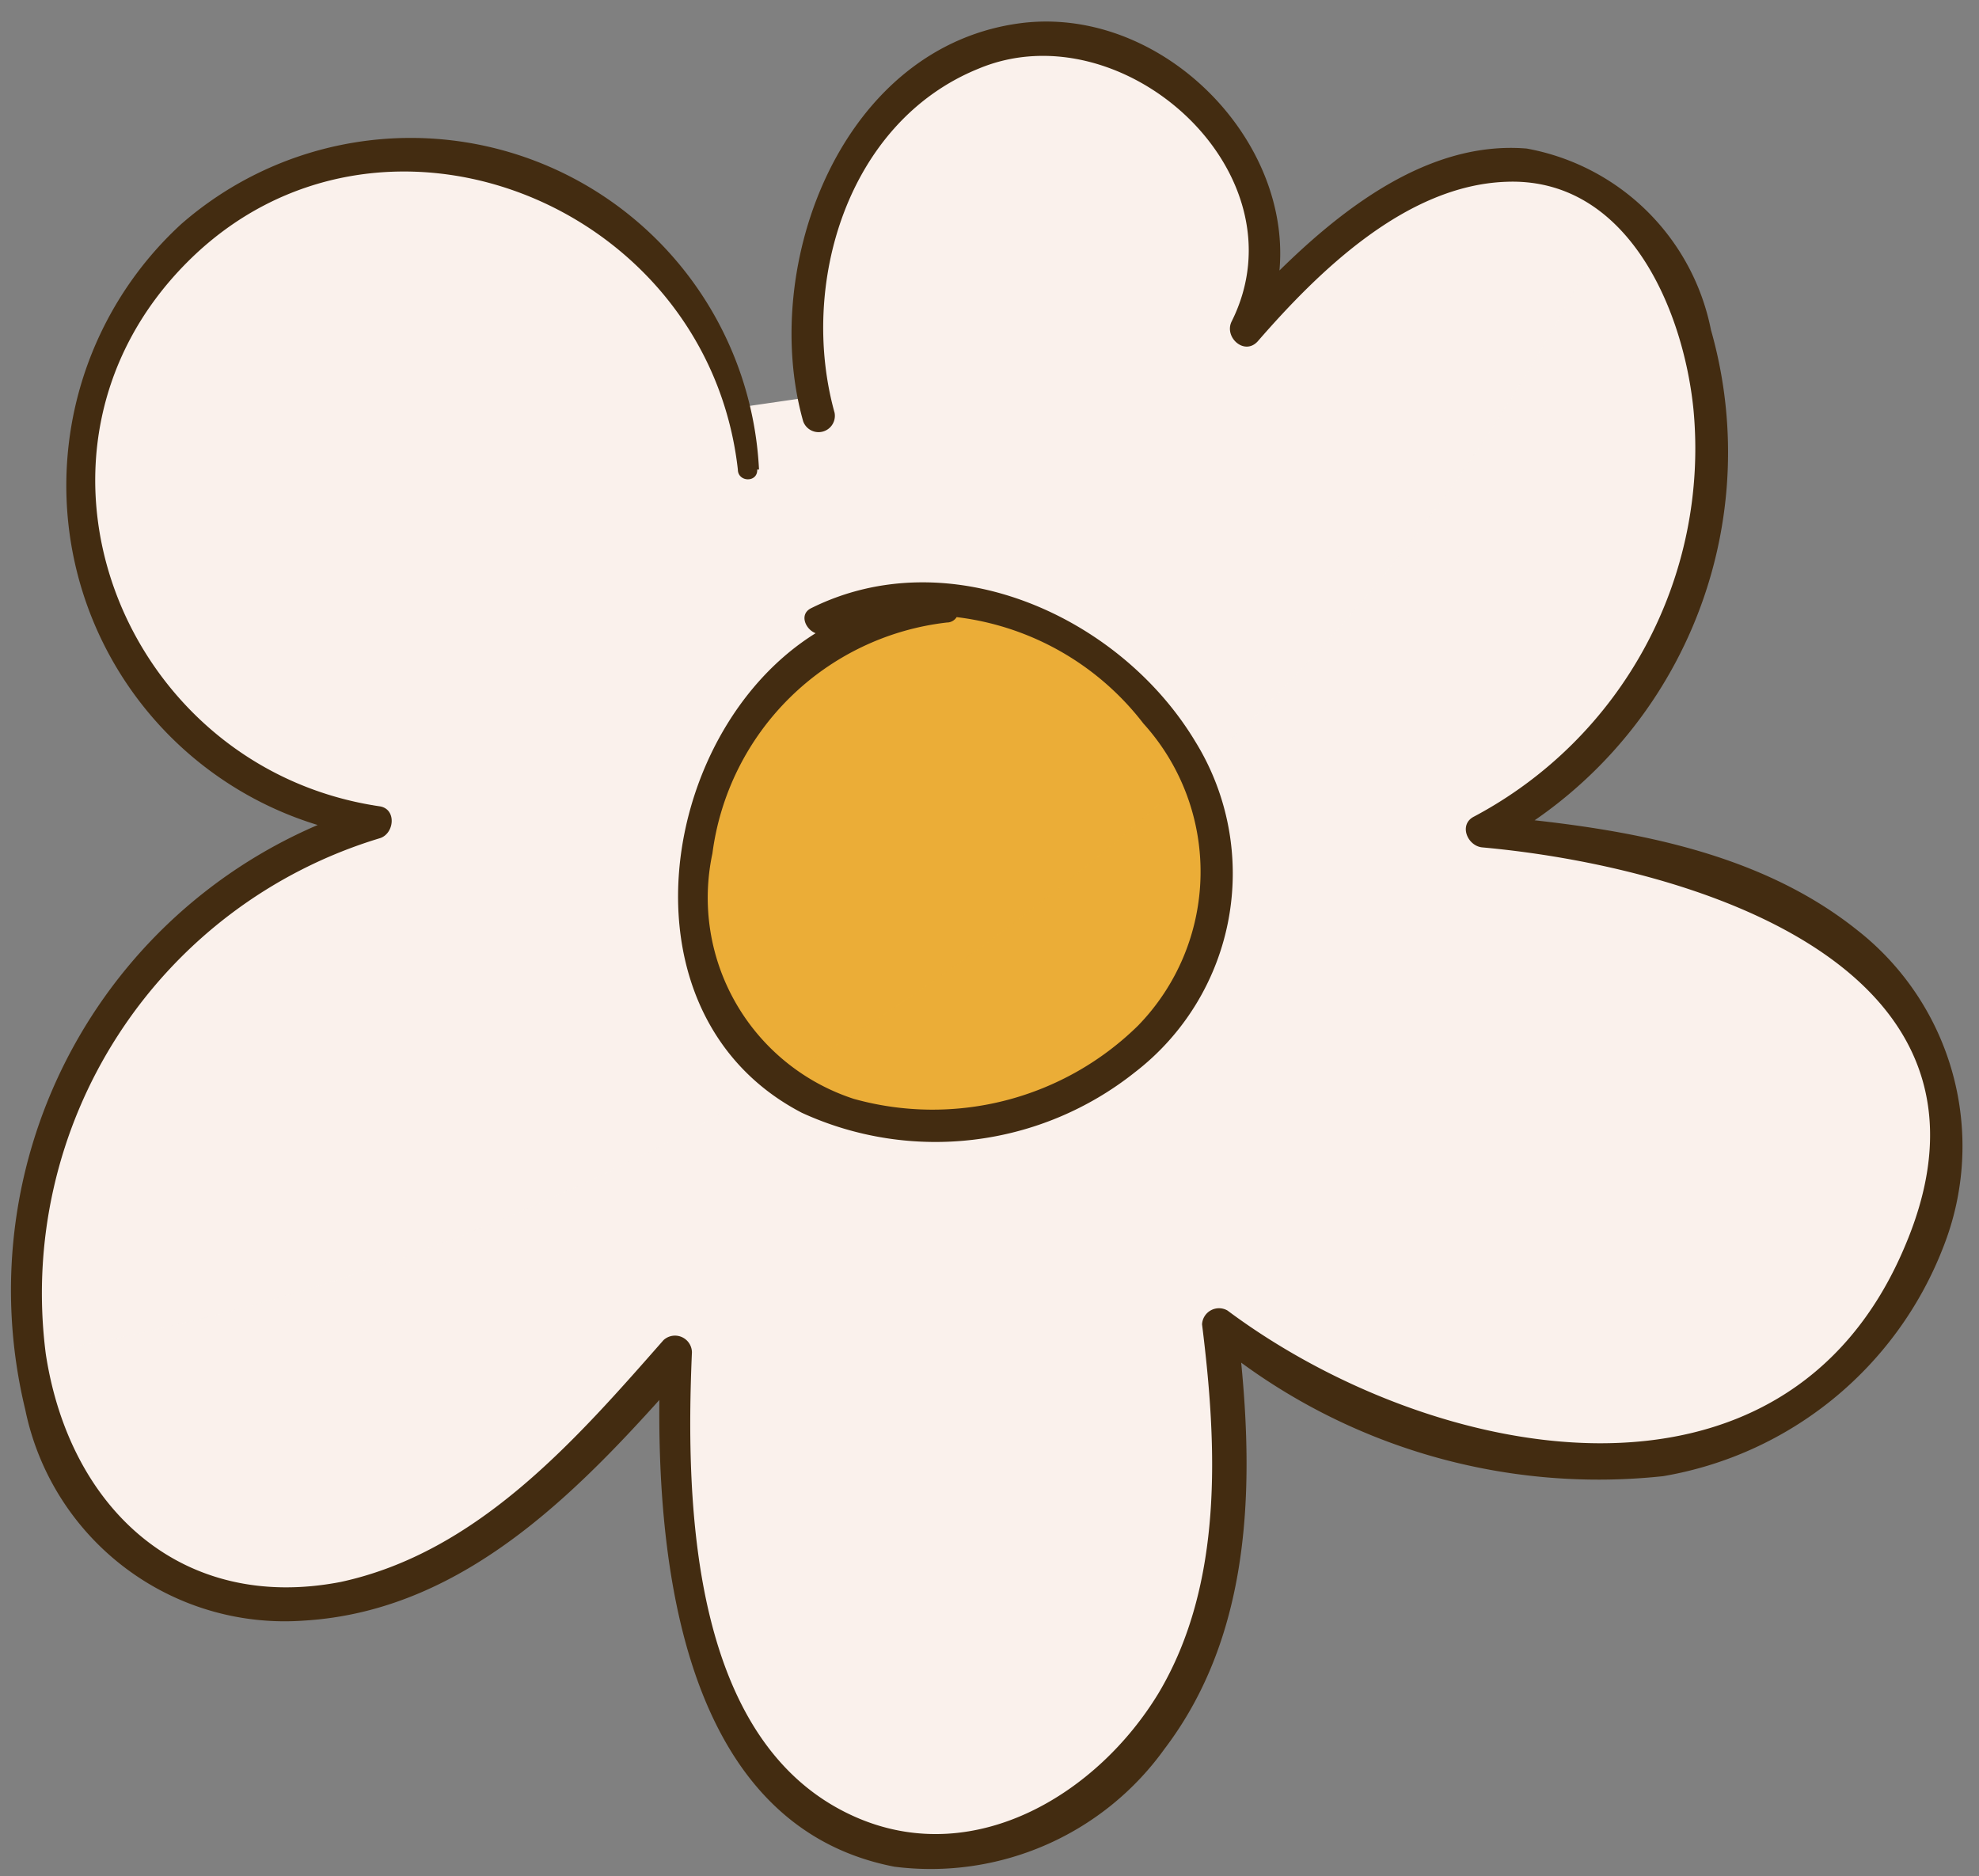
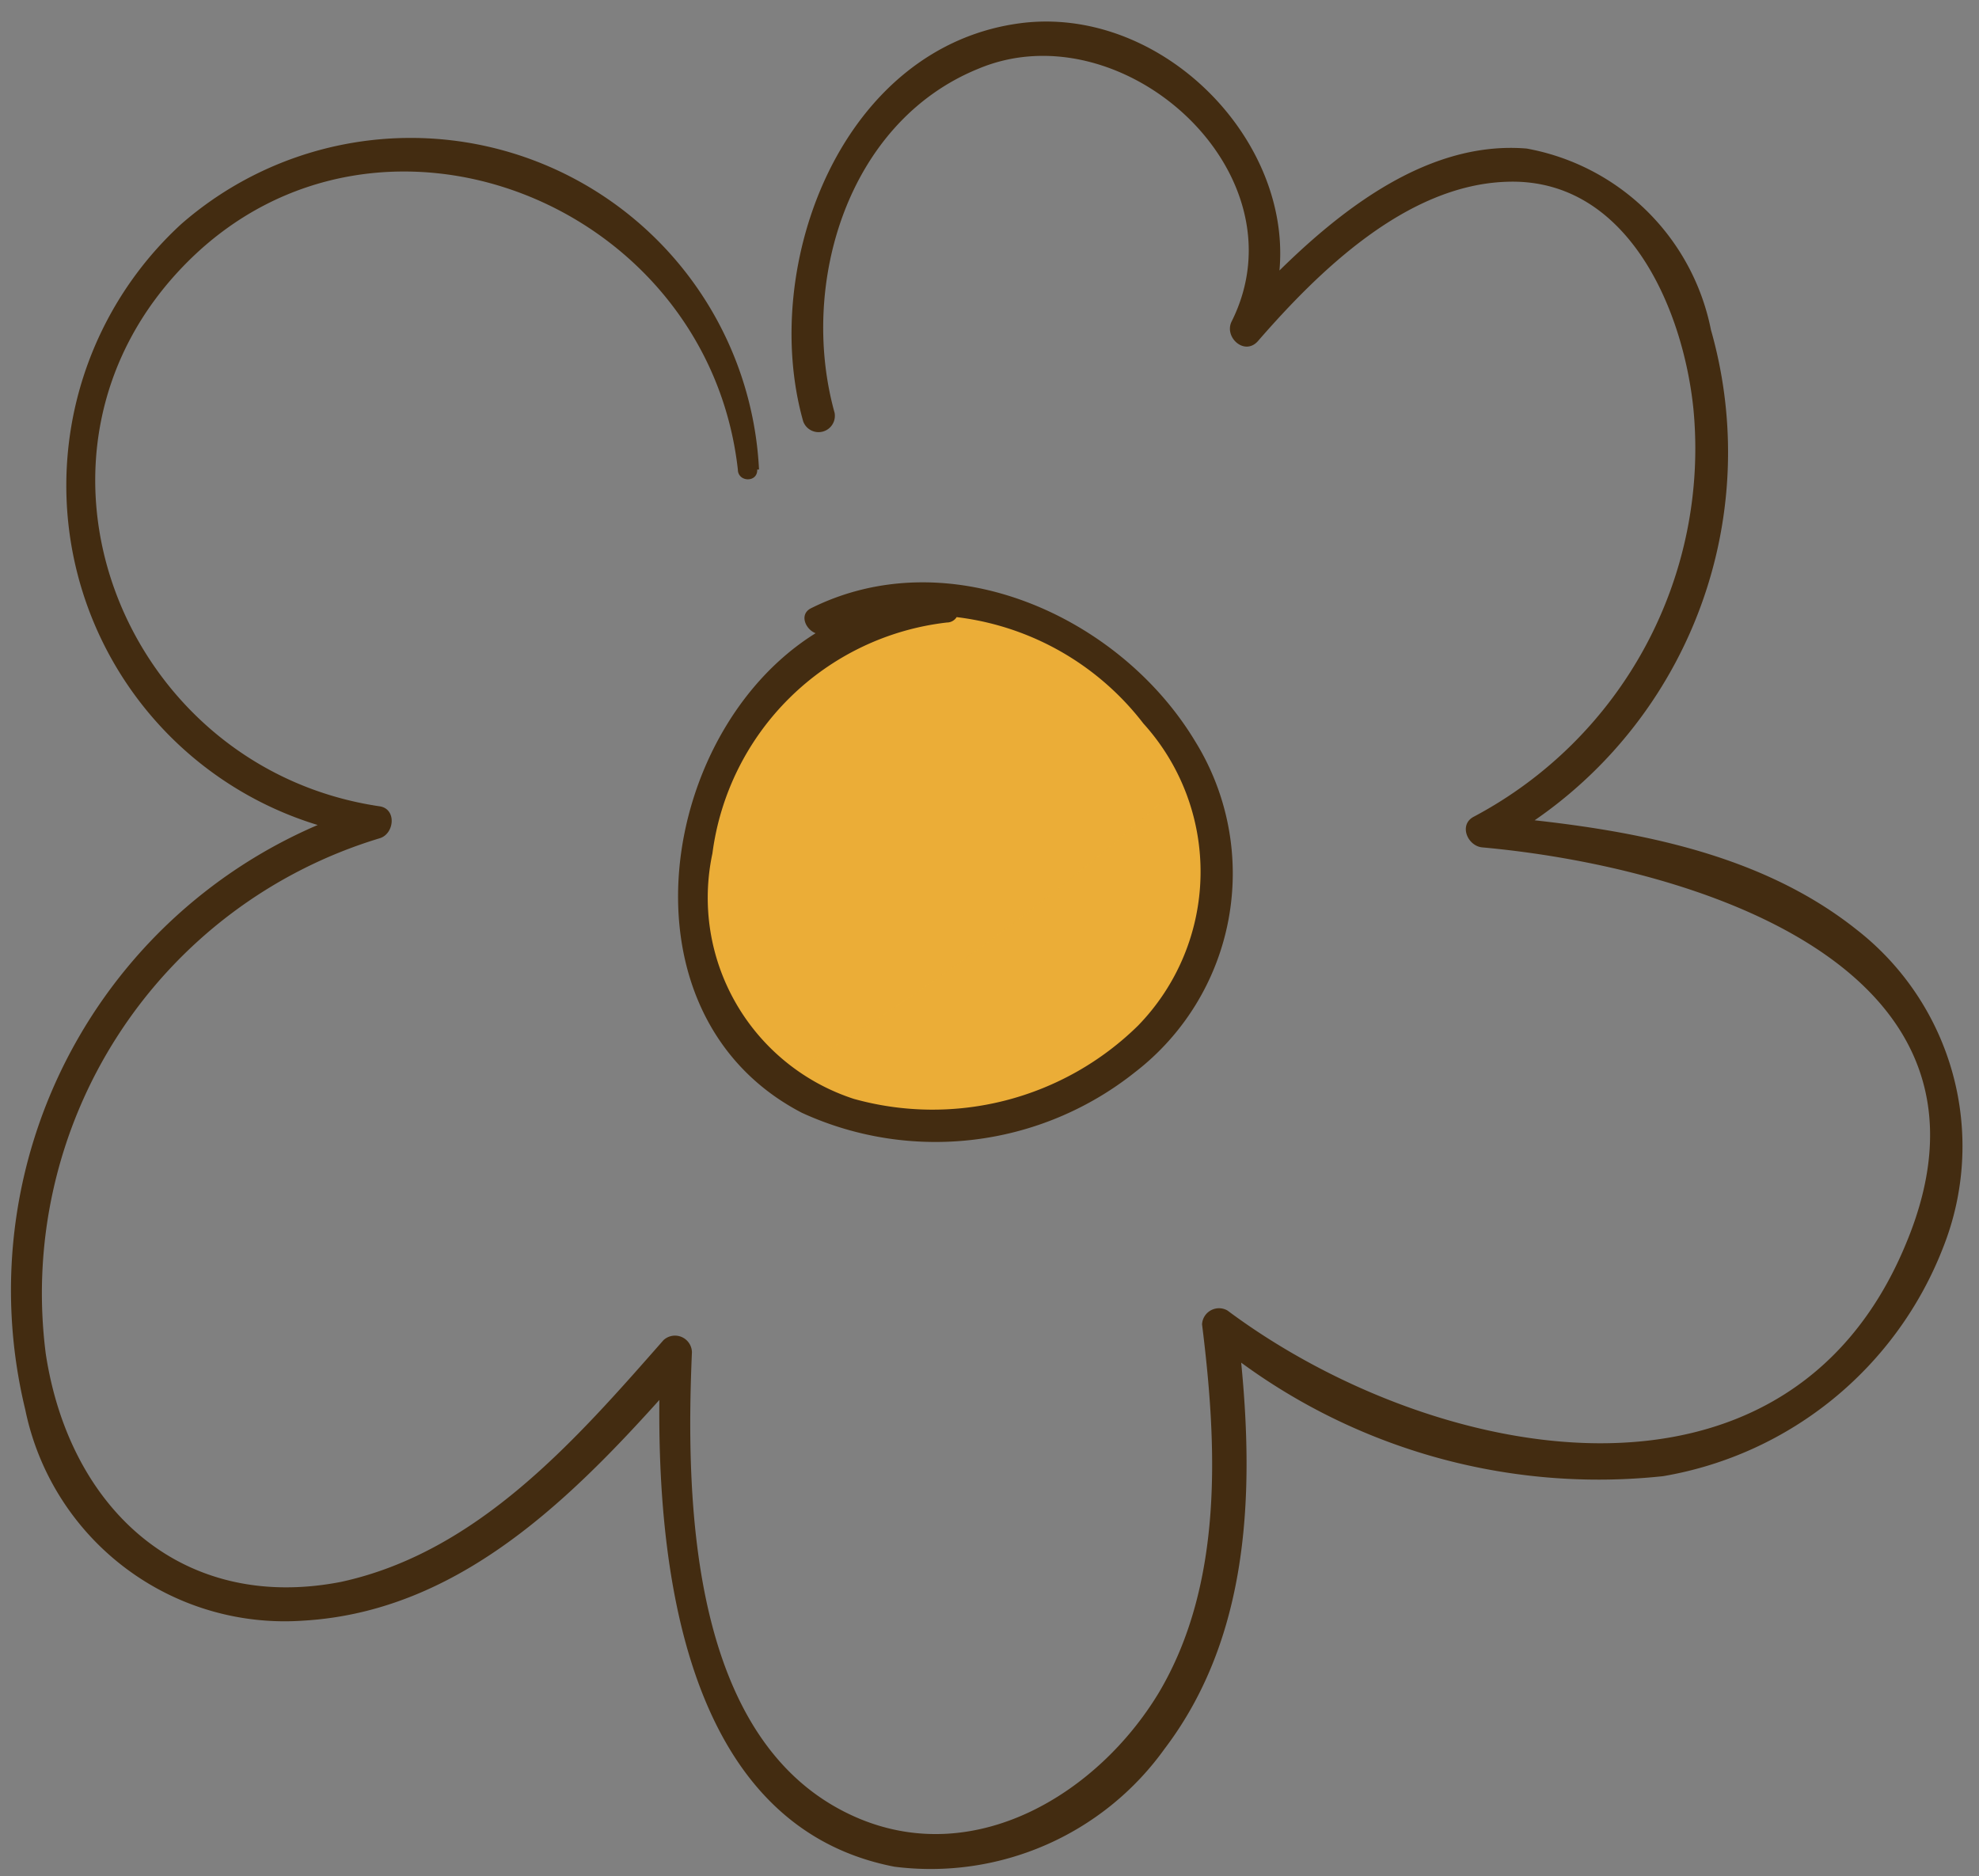
<svg xmlns="http://www.w3.org/2000/svg" width="77" height="73" fill="none">
  <rect width="100%" height="100%" fill="#808080" stroke="none" />
  <path fill="#EBAD37" d="M36.701 23.775v-.494c5.926.541 11.594 6.234 10.536 12.28-1.317 7.762-13.029 11.173-18.203 5.245-5.173-5.928-.14-17.031 7.667-17.031Z" />
-   <path fill="#FAF1EC" d="M36.7 23.775c-7.807 0-12.817 11.173-7.643 17.03 5.174 5.858 16.885 2.518 18.202-5.245 1.059-6.046-4.703-11.762-10.535-12.28l-.024.495Zm-7.902-7.928 2.917-.423C30.42 9.73 33.596 2.957 39.287 1.686c5.691-1.27 12.346 5.881 9.407 11.197 3.457-3.88 8.63-8.162 13.264-5.74a8.891 8.891 0 0 1 3.668 4.4A16.611 16.611 0 0 1 57.89 32.36c6.655.588 14.463 2.188 17.167 8.304 2.705 6.116-2.046 13.808-8.513 15.713-6.467 1.906-13.593-.682-18.954-4.705A24.4 24.4 0 0 1 46.225 65.6c-2.329 4.164-7.032 7.34-11.735 6.258-7.408-1.765-8.631-11.621-8.255-19.196a32.457 32.457 0 0 1-9.571 8.351 11.05 11.05 0 0 1-12.017-.846 11.598 11.598 0 0 1-3.058-5.176 19.035 19.035 0 0 1 12.982-23.03A13.145 13.145 0 0 1 3.659 23.7a13.153 13.153 0 0 1 8.294-17.369 13.142 13.142 0 0 1 16.728 9.516h.117Z" />
  <path fill="#EBAD37" d="M40.938 34.76a95.409 95.409 0 0 1-10.583 7.222c5.621 4.187 15.686.753 16.91-6.422a8.965 8.965 0 0 0-.824-5.48 92.08 92.08 0 0 1-5.503 4.68Z" opacity=".3" style="mix-blend-mode:multiply" />
-   <path fill="#FAF1EC" d="M74.94 40.665c-2.704-6.116-10.512-7.716-17.167-8.304a16.606 16.606 0 0 0 7.737-20.818 9.974 9.974 0 0 0-2.563-3.623 69.275 69.275 0 0 1-16.462 22.16 8.965 8.965 0 0 1 .823 5.48C46.085 42.617 36.02 46.17 30.4 41.982A83.706 83.706 0 0 1 1.24 52.685c.114.794.28 1.58.493 2.353a11.598 11.598 0 0 0 3.057 5.175 11.052 11.052 0 0 0 12.018.847 32.456 32.456 0 0 0 9.57-8.351c-.375 7.574.848 17.43 8.255 19.195 4.704 1.105 9.407-2.094 11.524-6.328A24.4 24.4 0 0 0 47.52 51.65c5.362 4.093 12.464 6.704 18.954 4.705 6.491-2 11.242-9.527 8.466-15.69Z" opacity=".8" style="mix-blend-mode:multiply" />
  <path fill="#432C11" d="M36.843 23.328c-9.947-.541-14.698 15.266-5.644 19.971a12.461 12.461 0 0 0 12.958-1.576 9.763 9.763 0 0 0 2.352-12.867c-2.94-4.893-9.572-7.857-14.933-5.199-.659.306 0 1.247.564.965a10.792 10.792 0 0 1 12.346 3.528 8.587 8.587 0 0 1-.211 11.762 11.406 11.406 0 0 1-11.053 2.846 8.232 8.232 0 0 1-5.503-9.55 10.398 10.398 0 0 1 9.124-8.986.447.447 0 0 0 0-.894Z" />
  <path fill="#432C11" d="M29.532 18.27a13.575 13.575 0 0 0-8.248-11.823A13.566 13.566 0 0 0 7.05 8.72a13.81 13.81 0 0 0 7.455 23.853v-1.247A19.694 19.694 0 0 0 .983 54.849 10.304 10.304 0 0 0 11.8 63.06c6.444-.376 11.006-5.34 15.004-9.88l-1.105-.447c-.282 7.057.47 18.23 9.1 19.901a11.192 11.192 0 0 0 10.513-4.587c3.575-4.705 3.504-10.868 2.822-16.466l-.964.564a23.516 23.516 0 0 0 17.543 5.293 14.25 14.25 0 0 0 10.889-8.892 10.682 10.682 0 0 0-3.363-12.373c-4.021-3.2-9.407-4-14.463-4.446l.235 1.223a17.382 17.382 0 0 0 8.56-20.112A8.94 8.94 0 0 0 59.4 5.78c-4.563-.377-8.56 3.505-11.383 6.586l1.012.776C51.968 7.31 46.135.181 39.833.887c-7.055.823-10.3 9.41-8.584 15.502a.635.635 0 0 0 1.223-.33c-1.388-4.987.494-11.314 5.597-13.385 5.597-2.352 12.746 4.046 9.853 9.833-.305.612.494 1.341 1.012.777 2.351-2.706 5.761-6.07 9.665-6.21 4.704-.189 6.89 4.916 7.29 8.844a16.212 16.212 0 0 1-8.536 15.855c-.612.306-.259 1.153.329 1.2 8.02.729 21.048 4.563 16.462 15.455-4.704 11.314-18.508 8.444-26.386 2.564a.66.66 0 0 0-.988.54c.588 4.705.847 10.092-1.693 14.35-2.352 3.881-7.055 6.775-11.617 4.893-6.585-2.729-6.797-12.185-6.538-18.16a.659.659 0 0 0-1.106-.47c-3.41 3.88-7.22 8.256-12.558 9.409-6.208 1.2-10.559-2.87-11.476-8.869A18.494 18.494 0 0 1 14.764 32.62c.587-.165.681-1.153 0-1.247C4.745 29.891-.123 17.635 7.285 10.202S27.533 7.85 28.709 18.27c0 .495.776.518.753 0h.07Z" />
</svg>